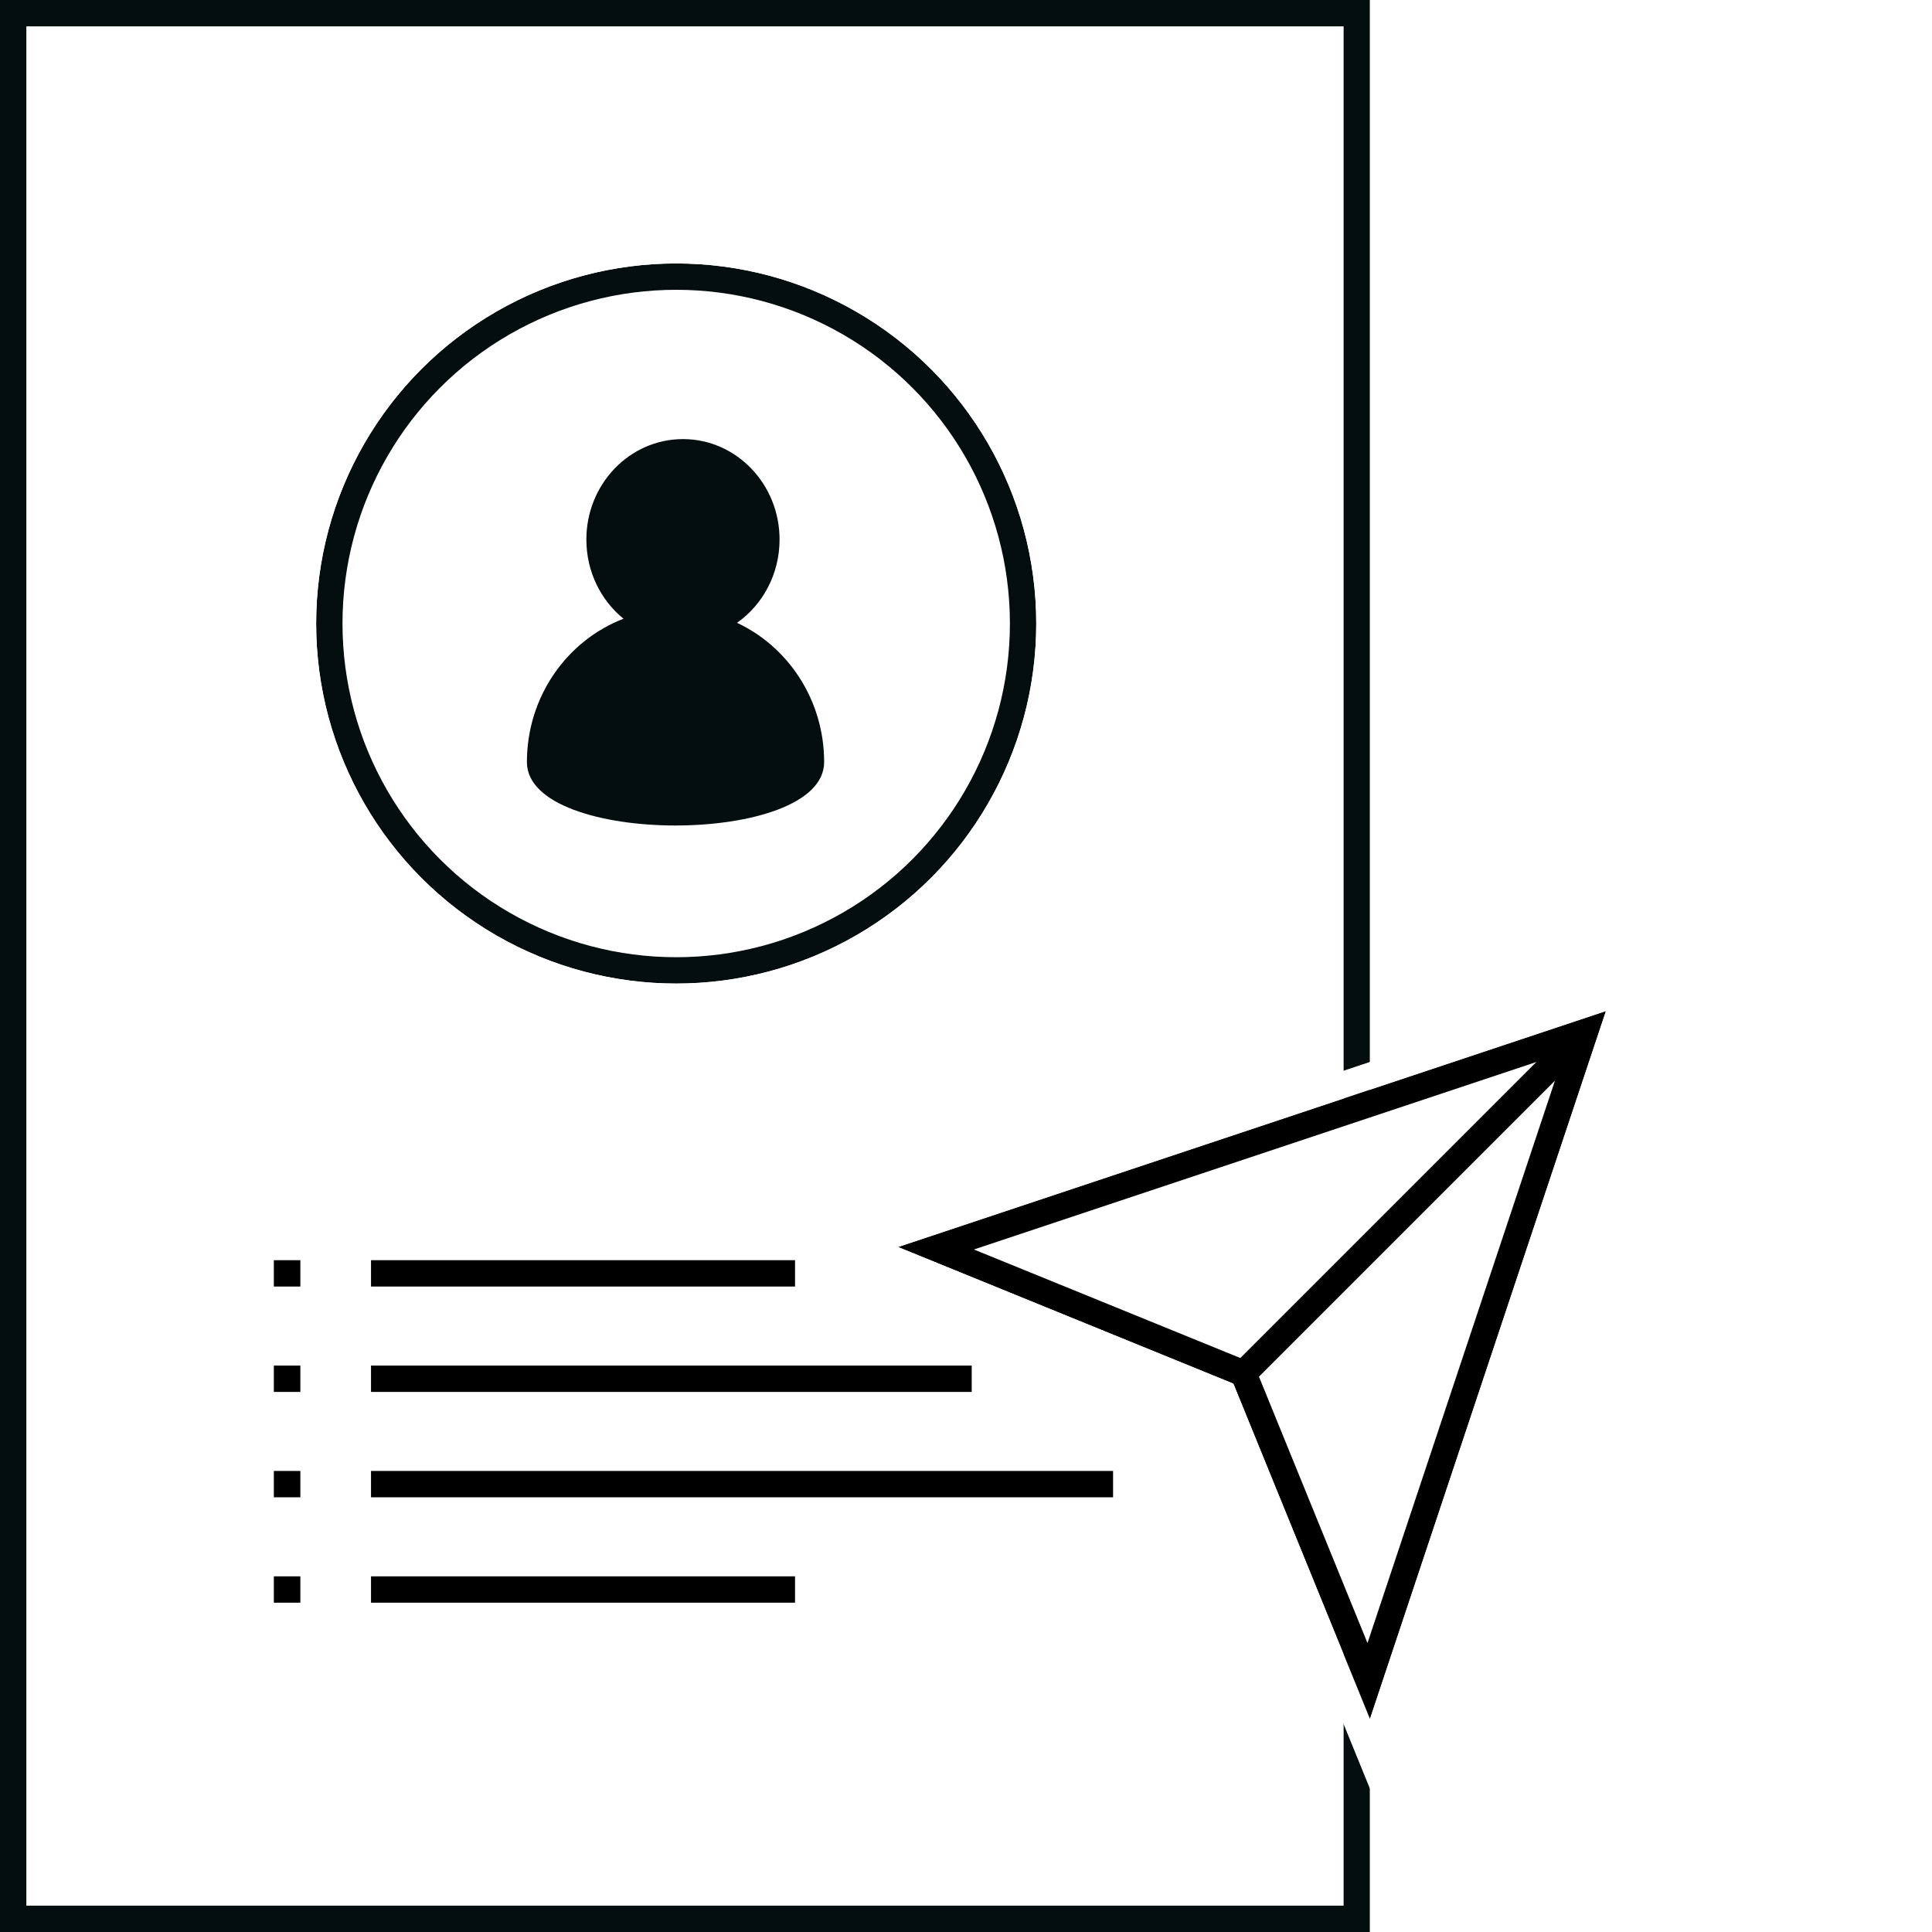
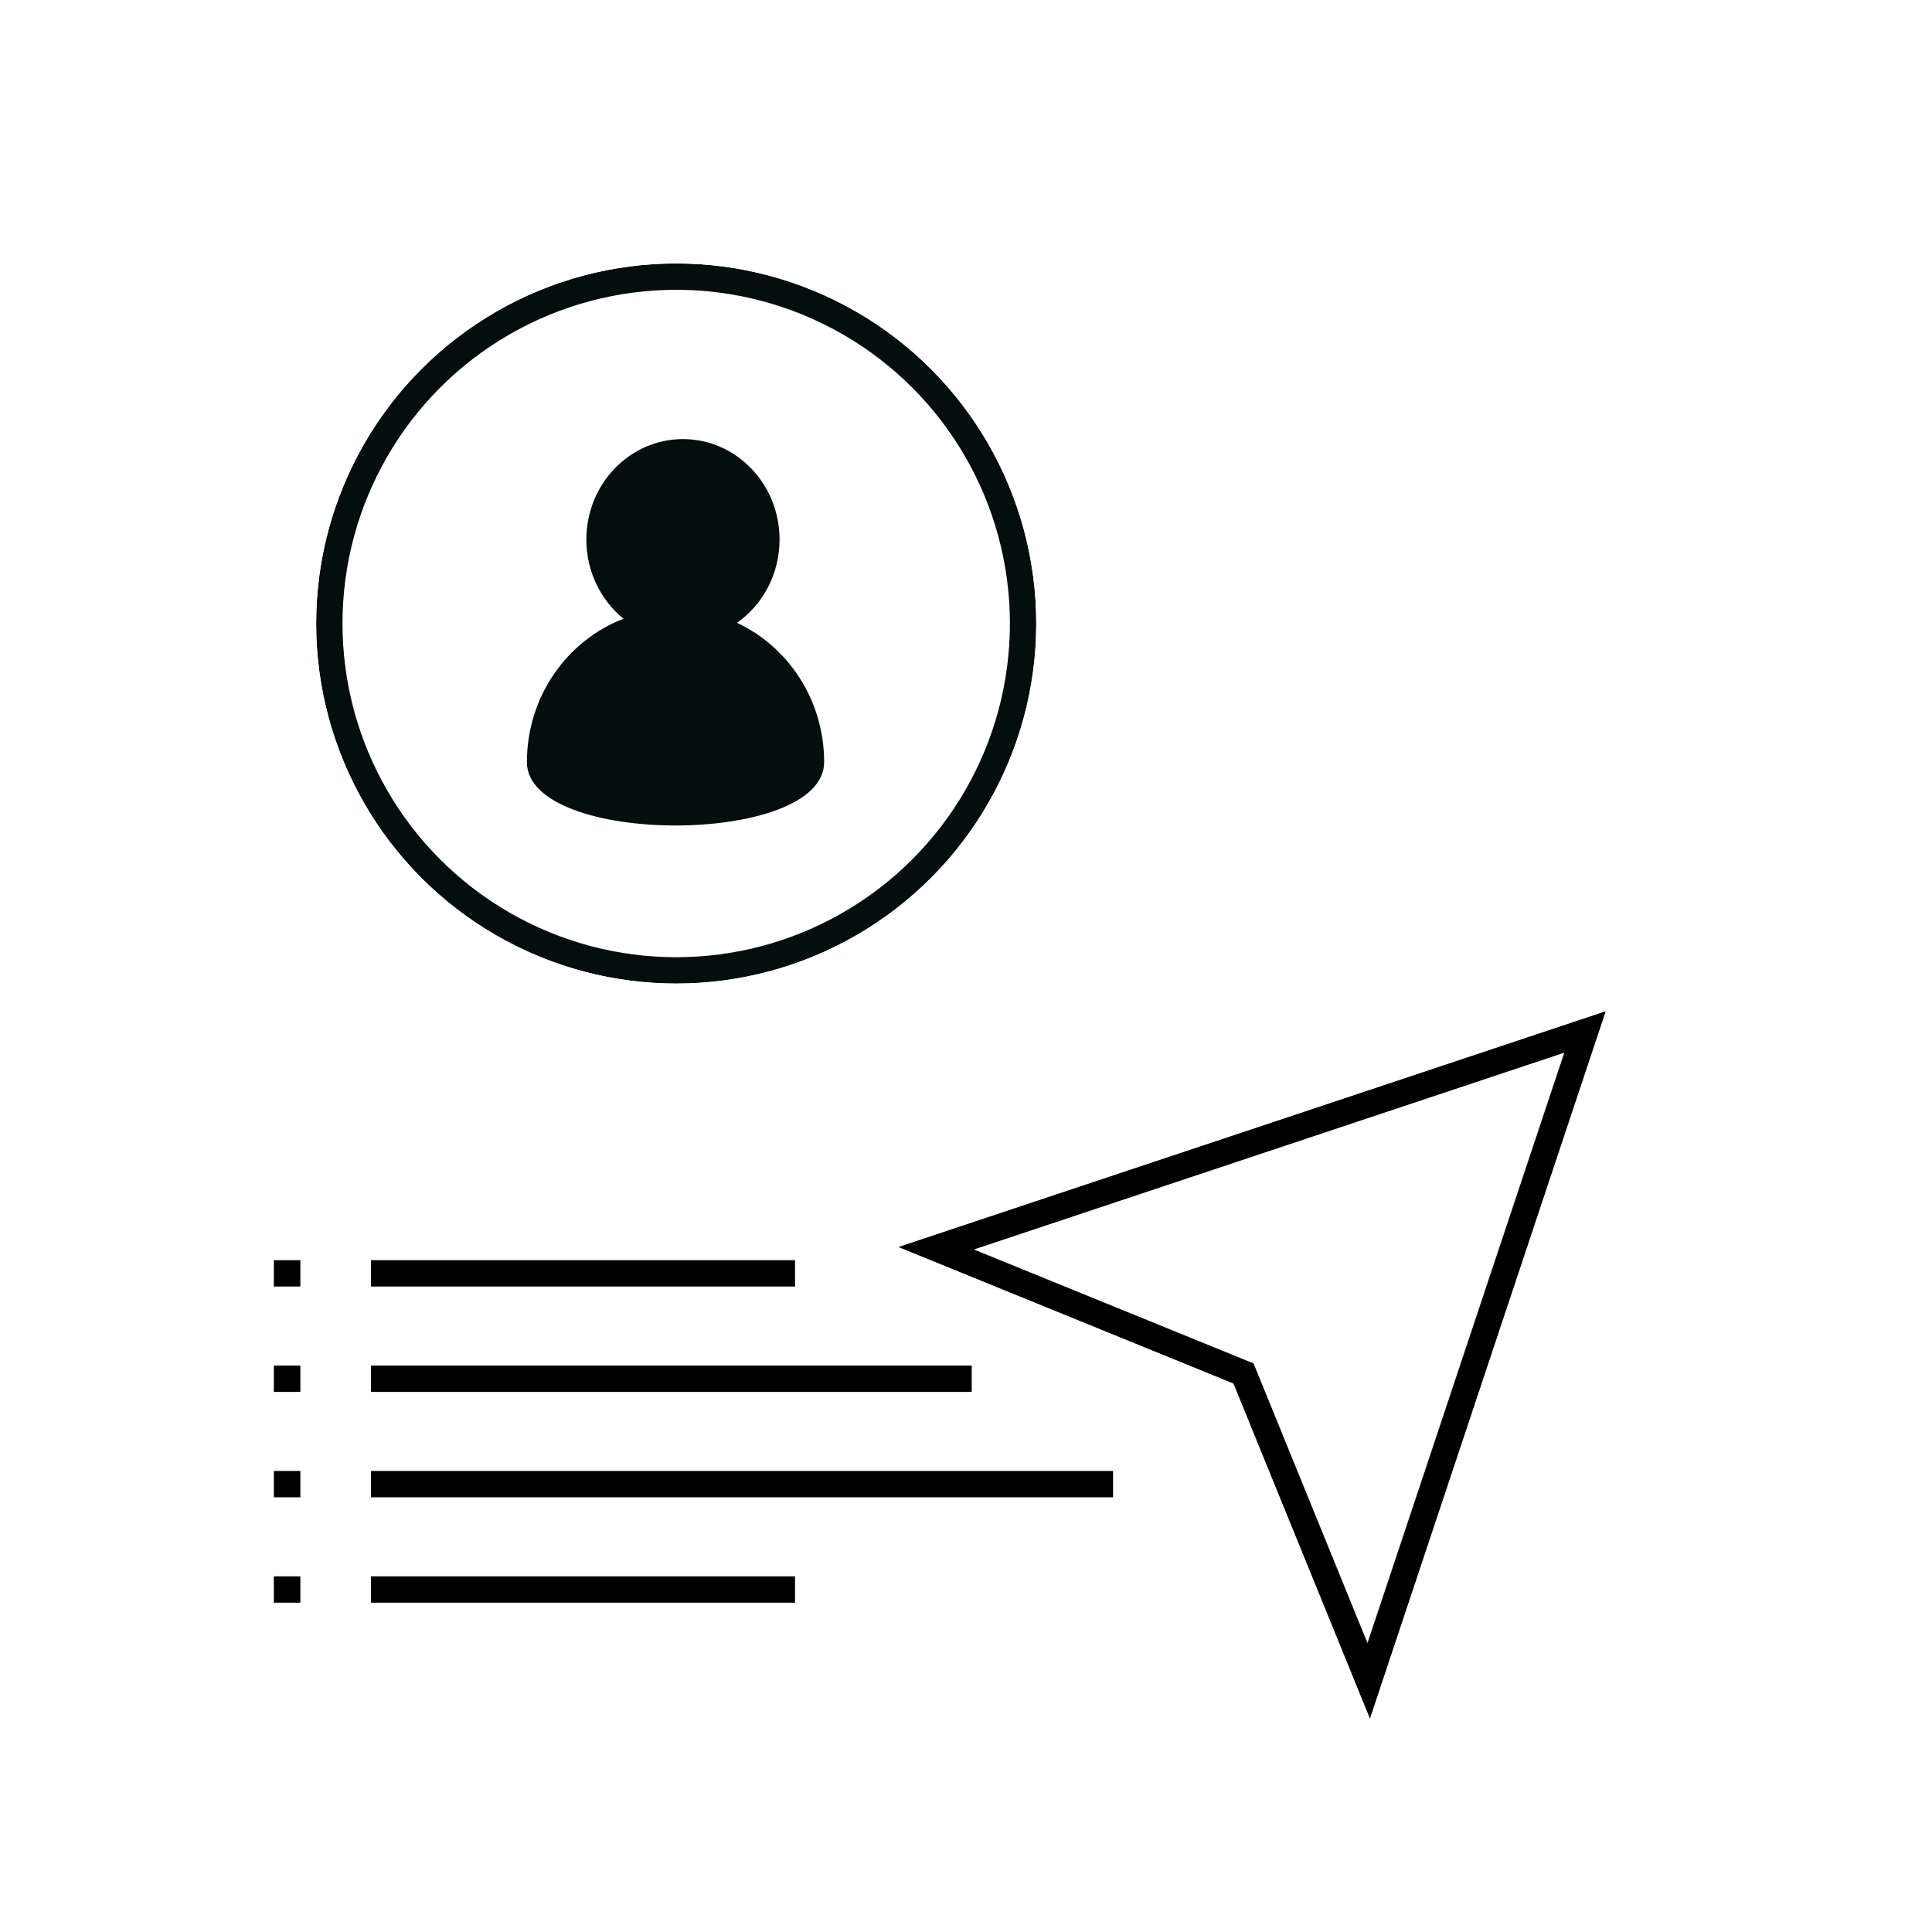
<svg xmlns="http://www.w3.org/2000/svg" width="110px" height="110px" viewBox="0 0 110 110" version="1.1">
  <title>8E0AF080-DE5F-4E8F-96D0-634EBB47C398</title>
  <defs>
-     <polygon id="path-1" points="78 22.432 78 0 0 0 0 110 78 110" />
-     <circle id="path-2" cx="38.5" cy="35.5" r="20.5" />
-     <polygon id="path-3" points="19 0 38 38 19 30 0 38" />
-   </defs>
+     </defs>
  <g id="Career" stroke="none" stroke-width="1" fill="none" fill-rule="evenodd">
    <g id="careers-1.1" transform="translate(-178, -4128)">
      <rect fill="#FFFFFF" x="0" y="0" width="1500" height="7107" />
      <g id="Check-our-recruitmen" transform="translate(178, 4018)">
        <g id="ico/cv" transform="translate(0, 110)">
          <g id="ico/reporting-suite">
            <g id="Path-3" stroke-width="1.5">
-               <path stroke="#050E0F" d="M77.25,0.75 L77.25,109.25 L0.75,109.25 L0.75,0.75 L77.25,0.75 Z" stroke-linejoin="square" fill="#FFFFFF" fill-rule="evenodd" />
              <path stroke="#FFFFFF" d="M78.75,-0.75 L78.75,110.75 L-0.75,110.75 L-0.75,-0.75 L78.75,-0.75 Z" />
            </g>
            <path d="M45.266,89.75 L45.266,91.25 L21.124,91.25 L21.124,89.75 L45.266,89.75 Z M63.373,83.75 L63.373,85.25 L21.124,85.25 L21.124,83.75 L63.373,83.75 Z M45.266,71.75 L45.266,73.25 L21.124,73.25 L21.124,71.75 L45.266,71.75 Z M55.326,77.75 L55.326,79.25 L21.124,79.25 L21.124,77.75 L55.326,77.75 Z M17.101,71.75 L17.101,73.25 L15.592,73.25 L15.592,71.75 L17.101,71.75 Z M17.101,77.75 L17.101,79.25 L15.592,79.25 L15.592,77.75 L17.101,77.75 Z M17.101,83.75 L17.101,85.25 L15.592,85.25 L15.592,83.75 L17.101,83.75 Z M17.101,89.75 L17.101,91.25 L15.592,91.25 L15.592,89.75 L17.101,89.75 Z" id="Combined-Shape" fill="#000000" />
          </g>
          <g id="Oval" stroke-width="1.5">
            <circle stroke="#050E0F" stroke-linejoin="square" fill="#FFFFFF" fill-rule="evenodd" cx="38.5" cy="35.5" r="19.75" />
            <circle stroke="#FFFFFF" cx="38.5" cy="35.5" r="21.25" />
          </g>
          <path d="M38.885,25 C41.922,25 44.385,27.561 44.385,30.72 C44.385,32.693 43.424,34.432 41.964,35.46 C44.889,36.83 46.923,39.866 46.923,43.392 C46.923,48.203 30,48.203 30,43.392 C30,39.653 32.287,36.464 35.5,35.228 C34.212,34.182 33.385,32.552 33.385,30.72 C33.385,27.561 35.847,25 38.885,25 Z" id="Combined-Shape" fill="#050E0F" />
          <g id="Group" transform="translate(78, 71) rotate(-315) translate(-78, -71) translate(59, 52)" stroke-width="1.5">
            <g id="Triangle">
              <path stroke="#000000" d="M19,1.677 L36.422,36.522 L19,29.186 L1.578,36.522 L19,1.677 Z" stroke-linejoin="square" fill="#FFFFFF" fill-rule="evenodd" />
              <path stroke="#FFFFFF" d="M19,-1.677 L39.578,39.478 L19,30.814 L-1.578,39.478 L19,-1.677 Z" />
            </g>
-             <line x1="19" y1="30" x2="19" y2="2.5" id="Path-70" stroke="#000000" />
          </g>
        </g>
      </g>
    </g>
  </g>
</svg>